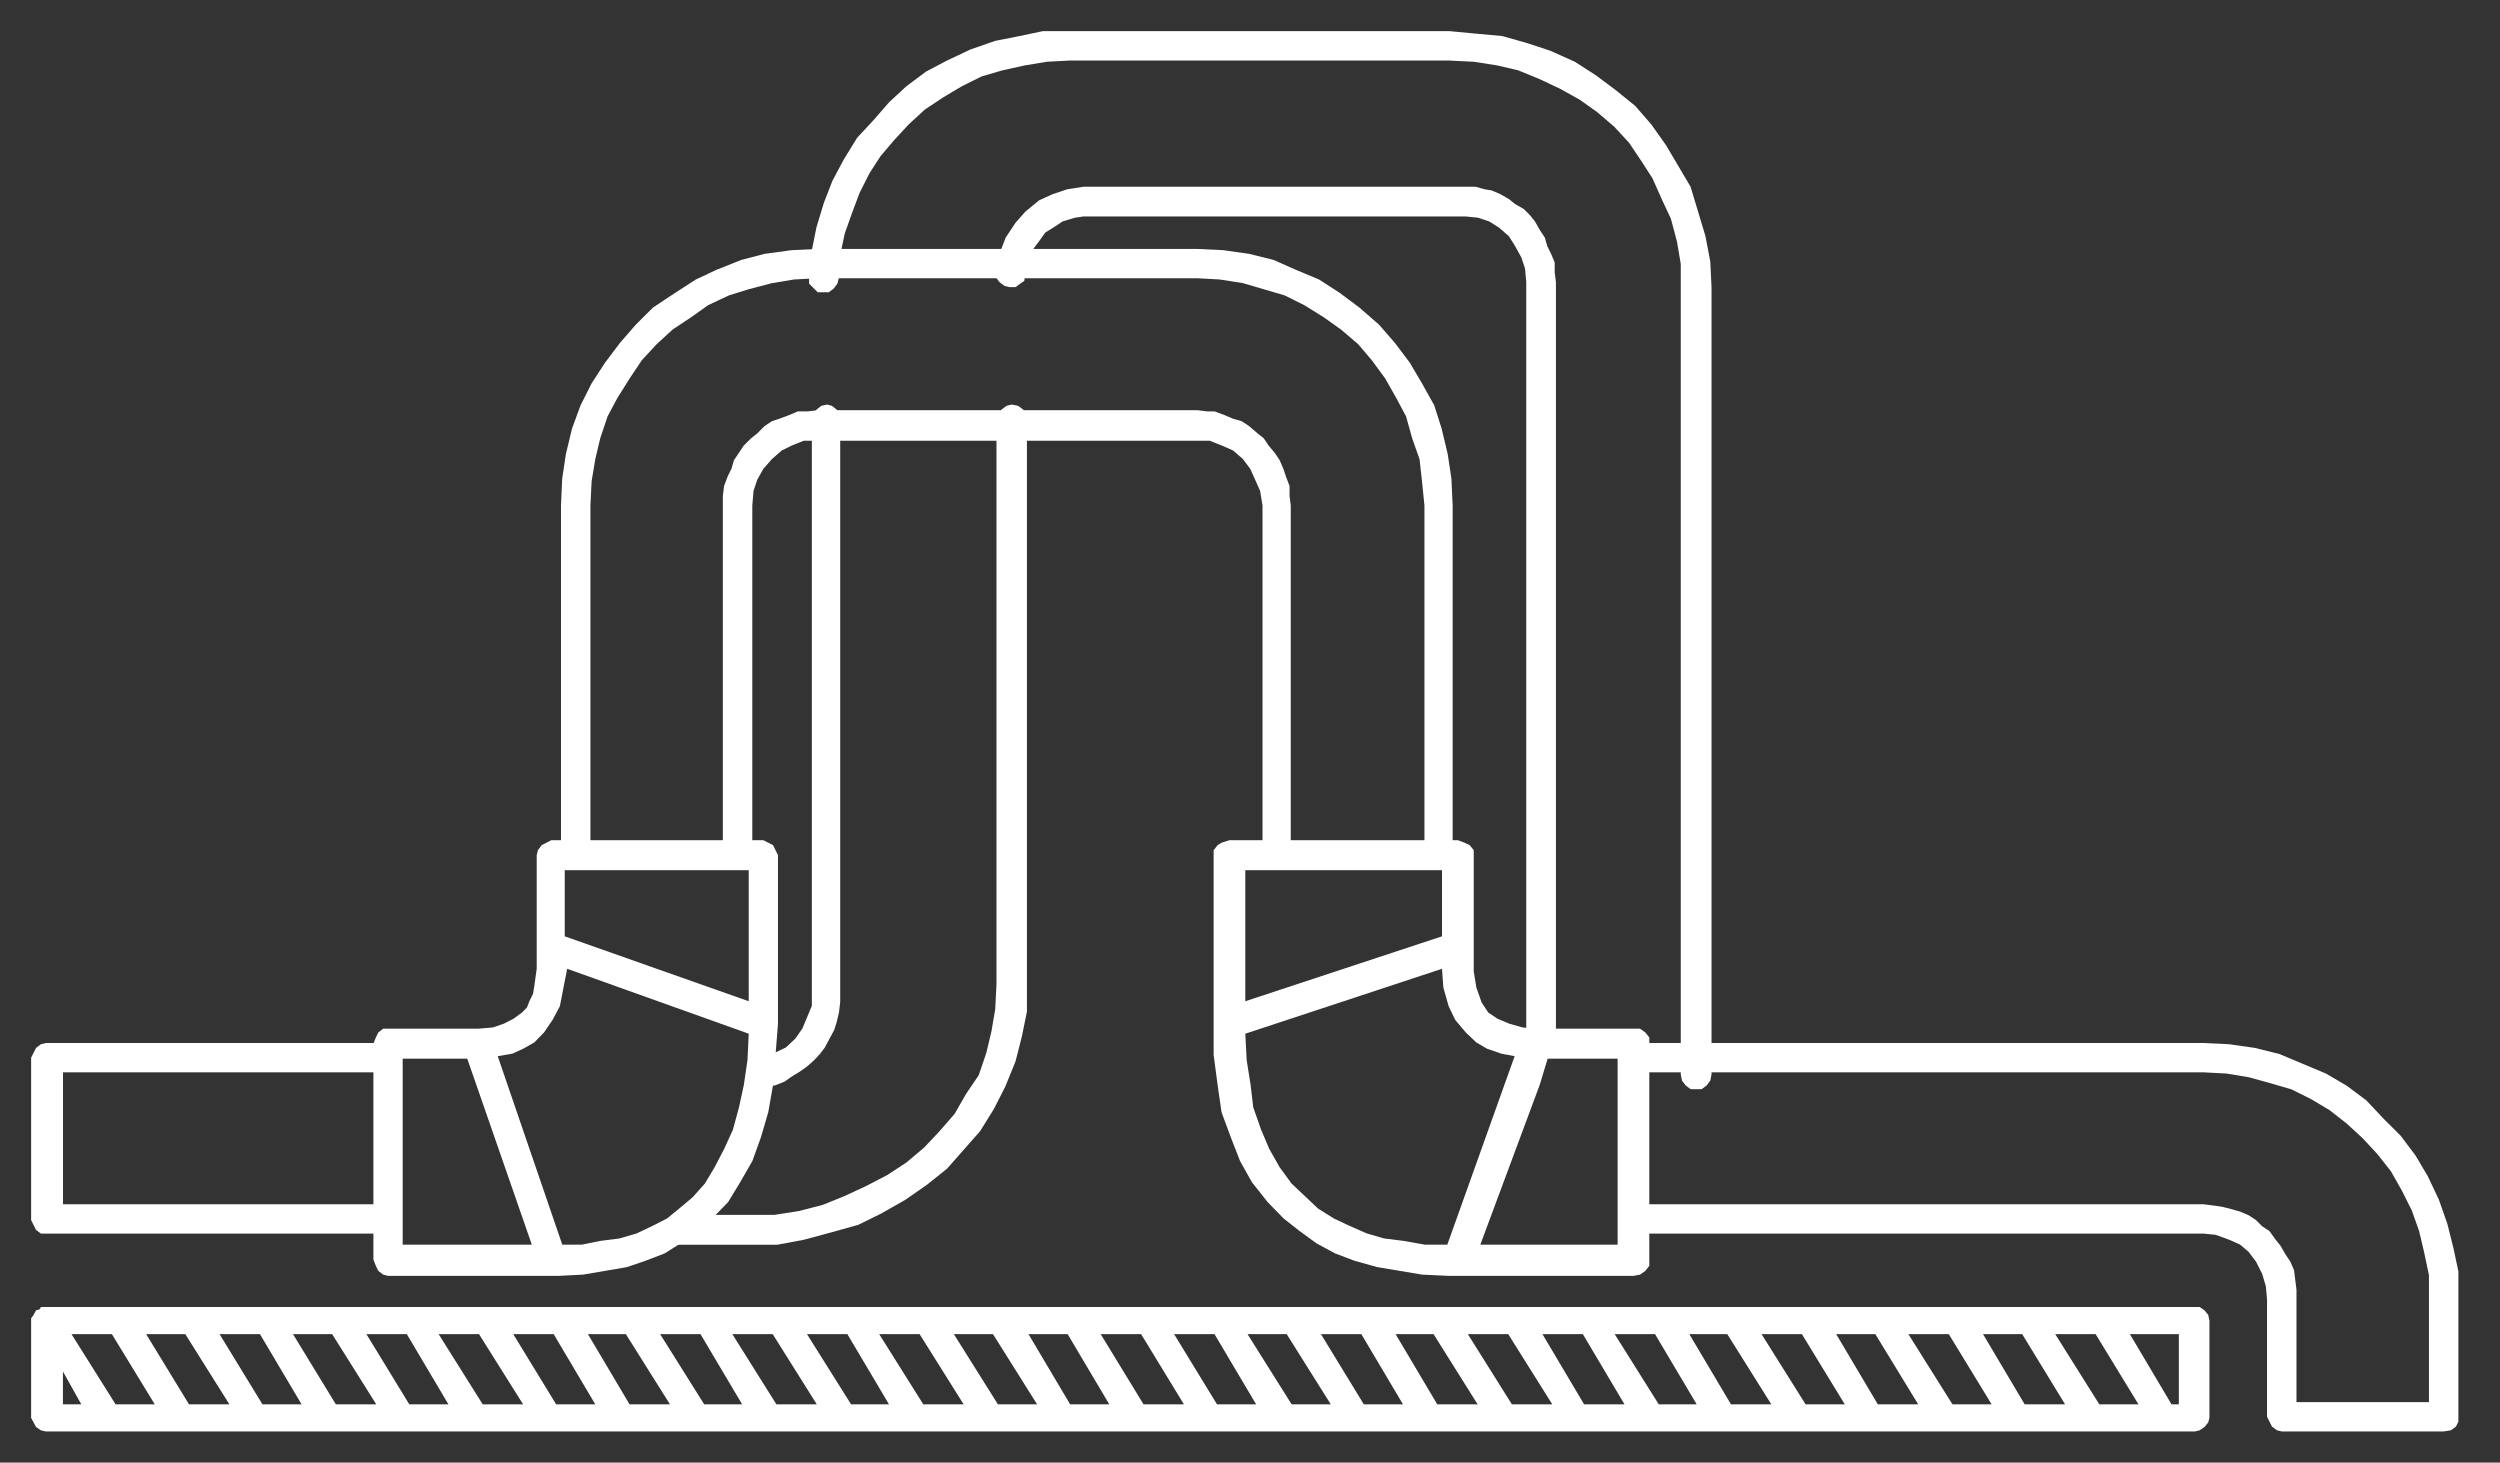
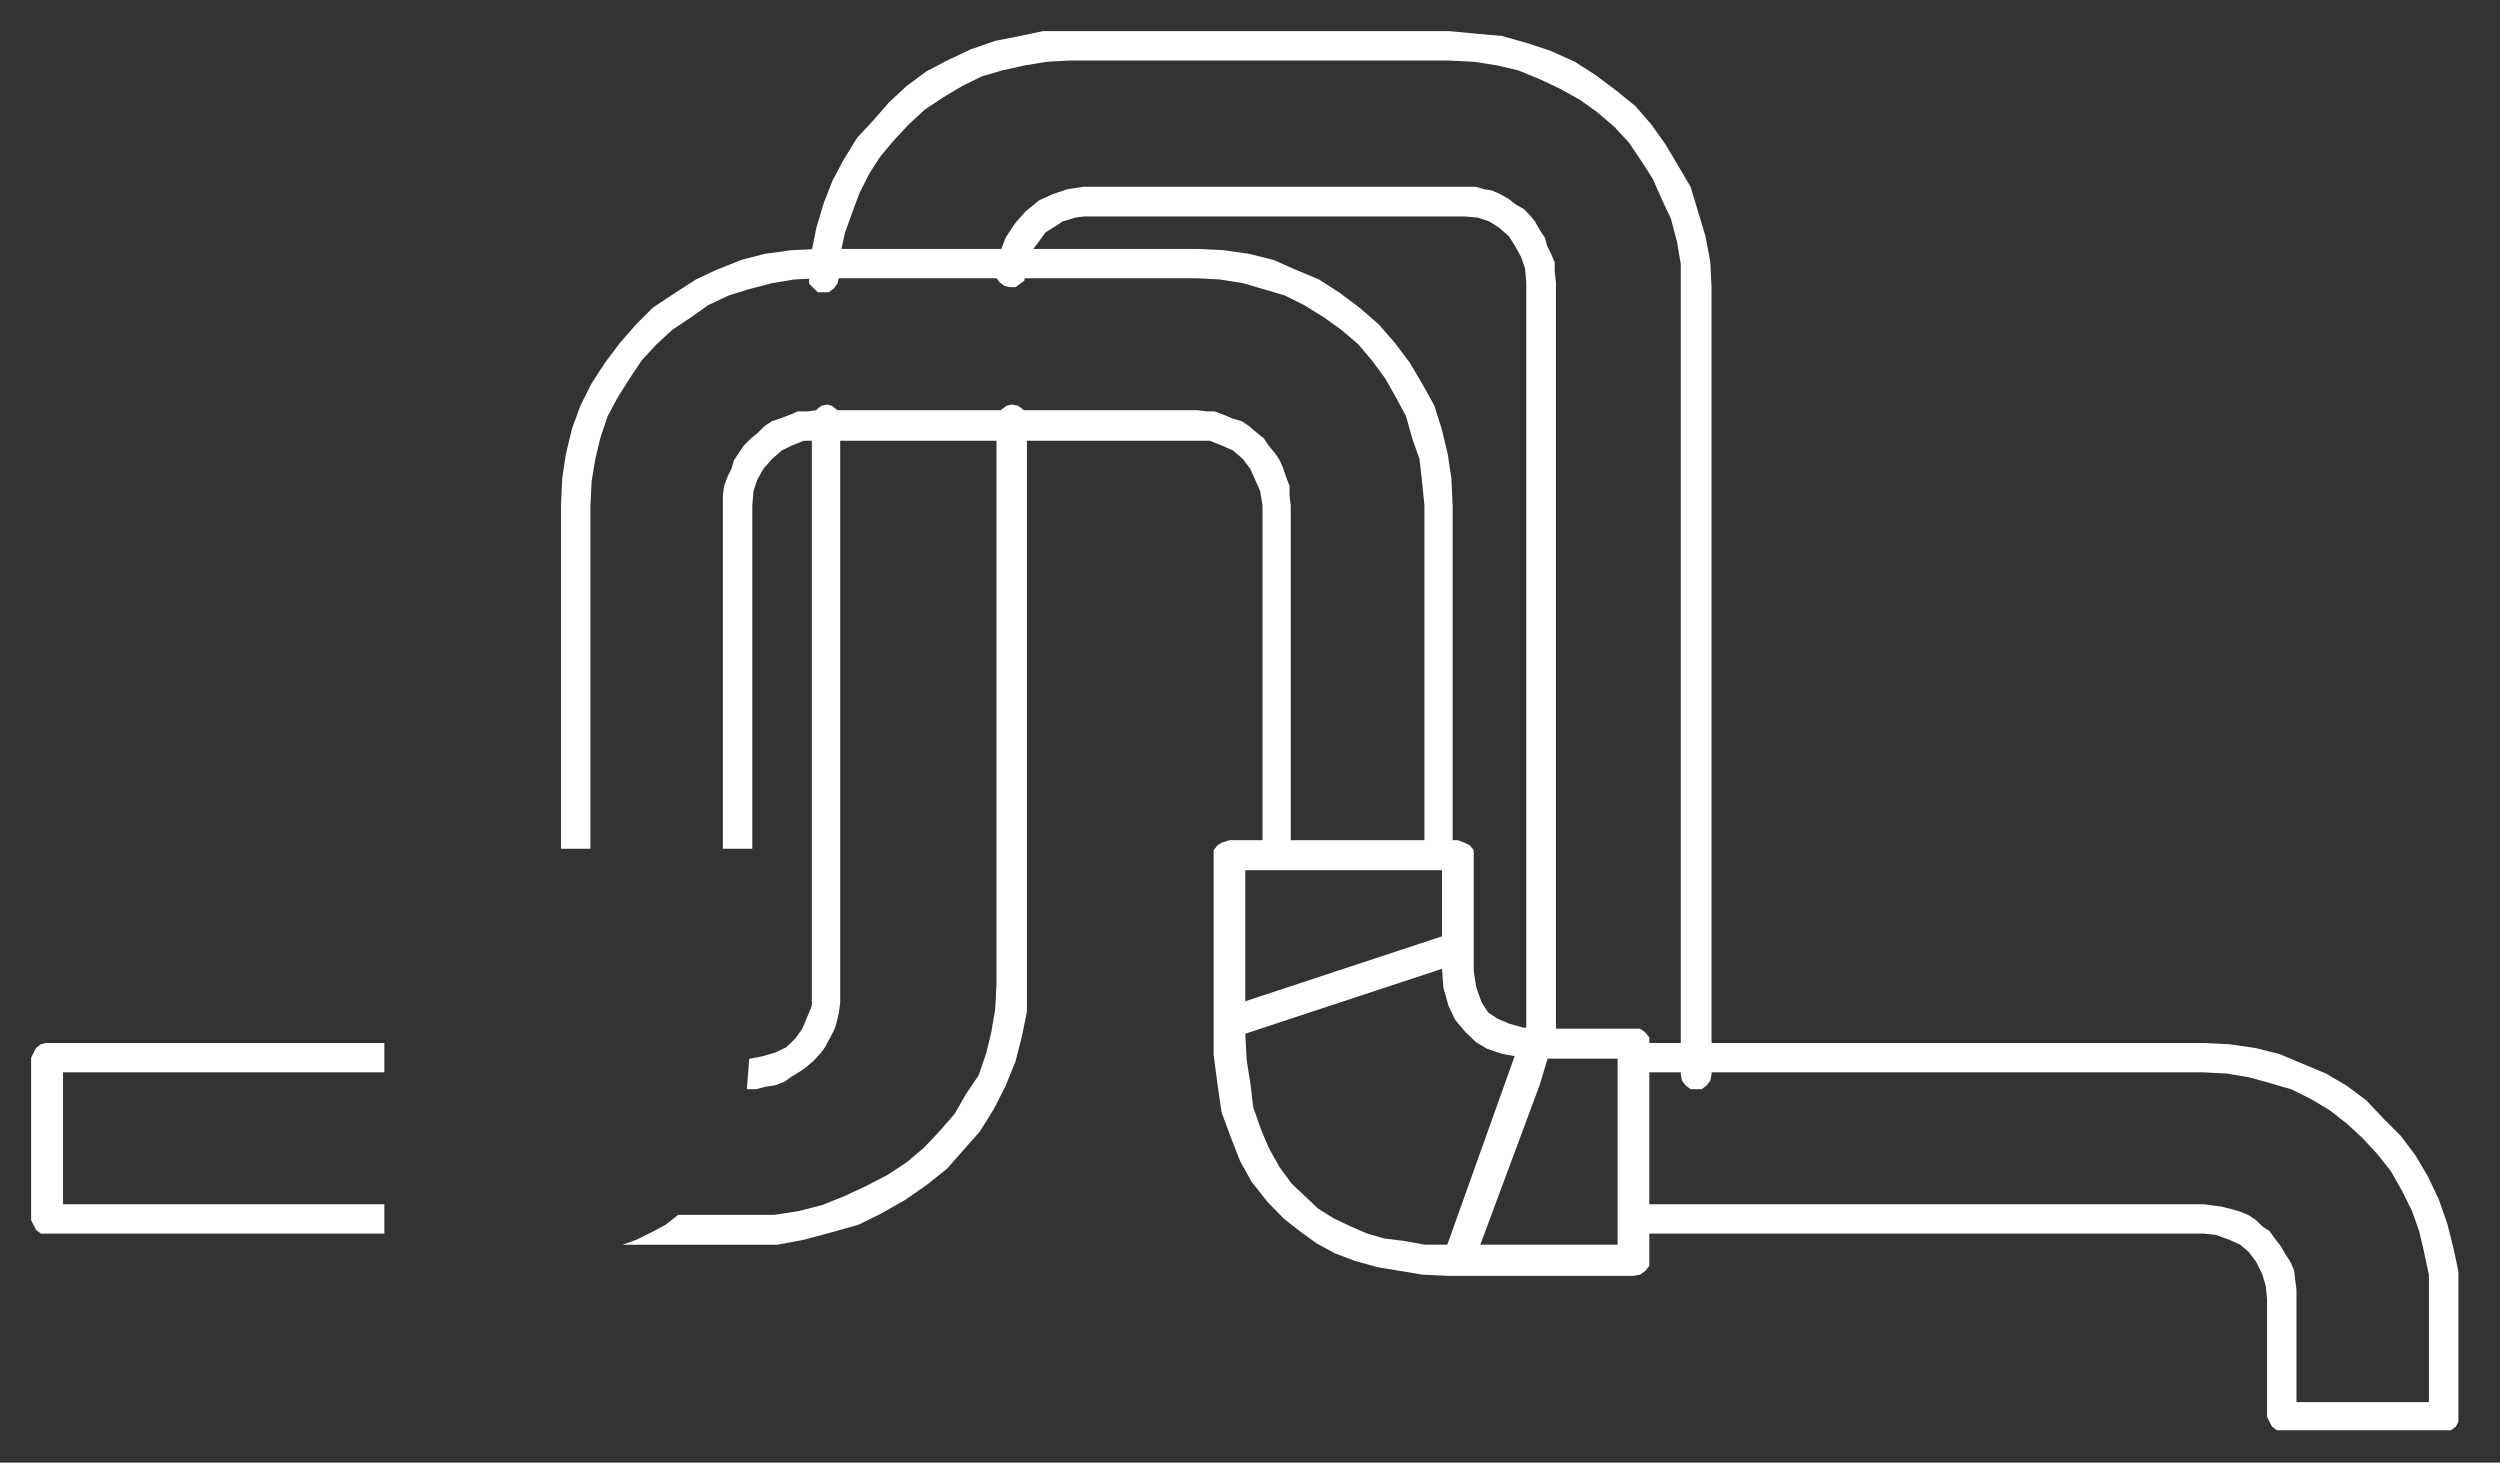
<svg xmlns="http://www.w3.org/2000/svg" width="147" height="86" viewBox="0 0 147 86" fill="none">
  <rect x="0" y="0" width="147" height="86" fill="#333333" stroke="none" />
-   <path fill-rule="evenodd" clip-rule="evenodd" d="M135.033 82.447H142.822V76.412V74.976L142.533 73.611L142.246 72.39L141.812 71.17L141.236 70.02L140.586 68.87L139.794 67.865L138.928 66.932L137.99 66.068L136.982 65.279L135.898 64.632L134.746 64.057L133.52 63.699L132.22 63.34L130.923 63.124L129.553 63.053H95.729V61.329H129.553L131.068 61.4L132.581 61.616L134.025 61.975L135.393 62.549L136.764 63.124L137.99 63.843L139.144 64.705L140.154 65.781L141.164 66.787L142.028 67.936L142.751 69.157L143.399 70.522L143.904 71.958L144.264 73.396L144.553 74.76V76.412V83.308V83.596L144.409 83.883L144.12 84.099L143.688 84.17H134.167L133.88 84.099L133.591 83.883L133.446 83.596L133.302 83.308V76.412L133.23 75.623L133.014 74.904L132.654 74.185L132.22 73.611L131.715 73.18L131.068 72.893L130.273 72.606L129.553 72.535H95.729V70.809H129.553L130.129 70.882L130.634 70.954L131.21 71.096L131.715 71.241L132.22 71.457L132.654 71.744L133.014 72.103L133.446 72.39L133.807 72.893L134.096 73.252L134.385 73.755L134.672 74.185L134.89 74.688L134.961 75.263L135.033 75.837V76.412V82.447ZM83.757 49.907V29.723L83.612 28.287L83.468 26.993L83.036 25.773L82.675 24.479L82.099 23.401L81.449 22.252L80.655 21.174L79.863 20.241L78.853 19.379L77.843 18.66L76.69 17.943L75.535 17.368L74.309 17.008L73.084 16.649L71.713 16.433L70.416 16.362H48.057L46.687 16.433L45.39 16.649L44.019 17.008L42.865 17.368L41.639 17.943L40.63 18.66L39.547 19.379L38.61 20.241L37.745 21.174L37.024 22.252L36.303 23.401L35.727 24.479L35.293 25.773L35.004 26.993L34.788 28.287L34.717 29.723V49.907H32.986V29.723L33.057 28.142L33.273 26.706L33.635 25.198L34.138 23.833L34.788 22.539L35.582 21.319L36.447 20.17L37.384 19.092L38.394 18.086L39.692 17.224L40.918 16.433L42.144 15.859L43.587 15.284L44.956 14.926L46.544 14.71L48.057 14.638H70.416L71.929 14.71L73.444 14.926L74.886 15.284L76.185 15.859L77.555 16.433L78.781 17.224L79.934 18.086L81.089 19.092L82.026 20.17L82.891 21.319L83.612 22.539L84.333 23.833L84.767 25.198L85.127 26.706L85.343 28.142L85.416 29.723V49.907H83.757ZM22.6 63.053H3.705V70.809H22.6V72.535H2.695H2.406L2.119 72.319L1.974 72.031L1.83 71.744V62.191L1.974 61.904L2.119 61.616L2.406 61.4L2.695 61.329H22.6V63.053ZM42.504 49.907V29.723V29.148L42.577 28.574L42.793 27.999L43.009 27.568L43.154 27.064L43.443 26.634L43.73 26.203L44.164 25.773L44.524 25.485L44.956 25.053L45.39 24.766L45.822 24.623L46.4 24.407L46.905 24.192H47.481L48.057 24.12H70.416L70.992 24.192H71.424L72.002 24.407L72.507 24.623L73.01 24.766L73.444 25.053L73.949 25.485L74.309 25.773L74.599 26.203L74.959 26.634L75.246 27.064L75.464 27.568L75.607 27.999L75.825 28.574V29.148L75.896 29.723V49.907H74.236V29.723L74.094 28.861L73.805 28.213L73.515 27.568L73.084 26.993L72.507 26.49L71.858 26.203L71.137 25.915H70.416H48.057H47.265L46.544 26.203L45.966 26.49L45.39 26.993L44.885 27.568L44.524 28.213L44.308 28.861L44.235 29.723V49.907H42.504Z" fill="white" />
+   <path fill-rule="evenodd" clip-rule="evenodd" d="M135.033 82.447H142.822V76.412V74.976L142.533 73.611L142.246 72.39L141.812 71.17L141.236 70.02L140.586 68.87L139.794 67.865L138.928 66.932L137.99 66.068L136.982 65.279L135.898 64.632L134.746 64.057L133.52 63.699L132.22 63.34L130.923 63.124L129.553 63.053H95.729V61.329H129.553L131.068 61.4L132.581 61.616L134.025 61.975L135.393 62.549L136.764 63.124L137.99 63.843L139.144 64.705L140.154 65.781L141.164 66.787L142.028 67.936L142.751 69.157L143.399 70.522L143.904 71.958L144.264 73.396L144.553 74.76V76.412V83.308V83.596L144.409 83.883L144.12 84.099H134.167L133.88 84.099L133.591 83.883L133.446 83.596L133.302 83.308V76.412L133.23 75.623L133.014 74.904L132.654 74.185L132.22 73.611L131.715 73.18L131.068 72.893L130.273 72.606L129.553 72.535H95.729V70.809H129.553L130.129 70.882L130.634 70.954L131.21 71.096L131.715 71.241L132.22 71.457L132.654 71.744L133.014 72.103L133.446 72.39L133.807 72.893L134.096 73.252L134.385 73.755L134.672 74.185L134.89 74.688L134.961 75.263L135.033 75.837V76.412V82.447ZM83.757 49.907V29.723L83.612 28.287L83.468 26.993L83.036 25.773L82.675 24.479L82.099 23.401L81.449 22.252L80.655 21.174L79.863 20.241L78.853 19.379L77.843 18.66L76.69 17.943L75.535 17.368L74.309 17.008L73.084 16.649L71.713 16.433L70.416 16.362H48.057L46.687 16.433L45.39 16.649L44.019 17.008L42.865 17.368L41.639 17.943L40.63 18.66L39.547 19.379L38.61 20.241L37.745 21.174L37.024 22.252L36.303 23.401L35.727 24.479L35.293 25.773L35.004 26.993L34.788 28.287L34.717 29.723V49.907H32.986V29.723L33.057 28.142L33.273 26.706L33.635 25.198L34.138 23.833L34.788 22.539L35.582 21.319L36.447 20.17L37.384 19.092L38.394 18.086L39.692 17.224L40.918 16.433L42.144 15.859L43.587 15.284L44.956 14.926L46.544 14.71L48.057 14.638H70.416L71.929 14.71L73.444 14.926L74.886 15.284L76.185 15.859L77.555 16.433L78.781 17.224L79.934 18.086L81.089 19.092L82.026 20.17L82.891 21.319L83.612 22.539L84.333 23.833L84.767 25.198L85.127 26.706L85.343 28.142L85.416 29.723V49.907H83.757ZM22.6 63.053H3.705V70.809H22.6V72.535H2.695H2.406L2.119 72.319L1.974 72.031L1.83 71.744V62.191L1.974 61.904L2.119 61.616L2.406 61.4L2.695 61.329H22.6V63.053ZM42.504 49.907V29.723V29.148L42.577 28.574L42.793 27.999L43.009 27.568L43.154 27.064L43.443 26.634L43.73 26.203L44.164 25.773L44.524 25.485L44.956 25.053L45.39 24.766L45.822 24.623L46.4 24.407L46.905 24.192H47.481L48.057 24.12H70.416L70.992 24.192H71.424L72.002 24.407L72.507 24.623L73.01 24.766L73.444 25.053L73.949 25.485L74.309 25.773L74.599 26.203L74.959 26.634L75.246 27.064L75.464 27.568L75.607 27.999L75.825 28.574V29.148L75.896 29.723V49.907H74.236V29.723L74.094 28.861L73.805 28.213L73.515 27.568L73.084 26.993L72.507 26.49L71.858 26.203L71.137 25.915H70.416H48.057H47.265L46.544 26.203L45.966 26.49L45.39 26.993L44.885 27.568L44.524 28.213L44.308 28.861L44.235 29.723V49.907H42.504Z" fill="white" />
  <path fill-rule="evenodd" clip-rule="evenodd" d="M44.052 73.192H36.596L37.416 72.899L38.31 72.458L39.132 72.019L39.877 71.433H44.052H45.543L46.961 71.212L48.378 70.846L49.646 70.333L50.912 69.746L52.18 69.087L53.3 68.353L54.343 67.473L55.238 66.522L56.132 65.495L56.804 64.323L57.549 63.223L57.997 61.904L58.295 60.657L58.519 59.338L58.593 57.873V24.667L58.742 24.373L58.892 24.08L59.19 23.86L59.488 23.787L59.861 23.86L60.16 24.08L60.383 24.373V24.667V57.873V59.485L60.085 60.95L59.711 62.416L59.115 63.882L58.443 65.203L57.624 66.522L56.654 67.62L55.686 68.719L54.493 69.673L53.225 70.553L51.807 71.36L50.466 72.019L48.899 72.458L47.26 72.899L45.693 73.192H44.052Z" fill="white" />
  <path fill-rule="evenodd" clip-rule="evenodd" d="M44.054 62.26L44.819 62.112L45.582 61.889L46.208 61.593L46.764 61.071L47.181 60.478L47.459 59.808L47.737 59.141V58.325V24.678L47.876 24.382L48.014 24.084L48.292 23.862L48.639 23.787L48.917 23.862L49.196 24.084L49.404 24.382V24.678V58.325V58.917L49.335 59.512L49.196 60.107L49.057 60.551L48.779 61.071L48.5 61.593L48.222 61.962L47.876 62.334L47.459 62.705L47.042 63.003L46.555 63.3L46.138 63.596L45.582 63.819L45.027 63.894L44.471 64.043H43.915L43.984 63.151L44.054 62.26Z" fill="white" />
  <path fill-rule="evenodd" clip-rule="evenodd" d="M99.769 64.043H99.407L99.118 63.827L98.9 63.538L98.829 63.177V16.896V15.527L98.611 14.228L98.249 12.86L97.742 11.778L97.163 10.481L96.512 9.471L95.787 8.39L94.92 7.453L93.906 6.587L92.893 5.866L91.734 5.219L90.503 4.64L89.273 4.137L88.042 3.848L86.666 3.632L85.219 3.561H62.85L61.547 3.632L60.244 3.848L58.939 4.137L57.71 4.498L56.551 5.074L55.465 5.722L54.379 6.443L53.439 7.308L52.57 8.245L51.774 9.184L51.123 10.192L50.542 11.345L50.109 12.499L49.673 13.725L49.384 15.094L49.313 16.391L49.239 16.68L49.022 16.968L48.733 17.185H48.444H48.081L47.792 16.896L47.575 16.68V16.32L47.719 14.807L48.008 13.365L48.444 11.923L48.95 10.624L49.602 9.4L50.398 8.102L51.338 7.092L52.281 6.011L53.292 5.074L54.453 4.208L55.682 3.561L57.058 2.911L58.506 2.406L59.953 2.119L61.329 1.83H62.85H85.219L86.739 1.974L88.331 2.119L89.852 2.551L91.154 2.983L92.602 3.632L93.833 4.424L94.992 5.29L96.15 6.227L97.09 7.308L97.96 8.534L98.684 9.76L99.407 10.984L99.842 12.426L100.276 13.868L100.565 15.383L100.638 16.896V63.177L100.565 63.538L100.349 63.827L100.058 64.043H99.769Z" fill="white" />
  <path fill-rule="evenodd" clip-rule="evenodd" d="M89.963 64.043L89.744 63.752V63.386V16.591L89.672 15.789L89.453 15.134L89.091 14.477L88.726 13.893L88.144 13.385L87.563 13.019L86.909 12.801L86.181 12.728H63.715L63.206 12.801L62.48 13.019L62.042 13.312L61.461 13.676L61.098 14.186L60.661 14.768L60.517 15.425L60.299 16.08L60.226 16.517L60.008 16.664L59.717 16.883H59.353L59.062 16.81L58.771 16.591L58.553 16.3V15.936L58.771 14.915L59.135 13.967L59.717 13.092L60.299 12.437L61.098 11.78L61.898 11.416L62.771 11.125L63.715 10.979H86.181H86.763L87.272 11.125L87.709 11.198L88.218 11.416L88.726 11.707L89.091 12L89.599 12.291L89.963 12.655L90.254 13.019L90.543 13.529L90.834 13.967L90.981 14.477L91.198 14.915L91.416 15.425V16.009L91.489 16.591V61.929H90.69L89.963 64.043Z" fill="white" />
-   <path fill-rule="evenodd" clip-rule="evenodd" d="M3.7 82.573H4.779L3.7 80.644V82.573ZM125.741 82.573L123.223 78.448H120.848L123.439 82.573H125.741ZM125.238 78.448L127.684 82.573H128.116V78.448H125.238ZM121.425 82.573L118.905 78.448H116.603L119.05 82.573H121.425ZM117.106 82.573L114.589 78.448H112.213L114.804 82.573H117.106ZM112.788 82.573L110.27 78.448H107.968L110.415 82.573H112.788ZM108.472 82.573L105.952 78.448H103.579L106.168 82.573H108.472ZM104.153 82.573L101.564 78.448H99.332L101.78 82.573H104.153ZM99.764 82.573L97.317 78.448H94.944L97.533 82.573H99.764ZM95.519 82.573L93.072 78.448H90.697L93.144 82.573H95.519ZM91.273 82.573L88.683 78.448H86.309L88.898 82.573H91.273ZM86.884 82.573L84.293 78.448H82.062L84.509 82.573H86.884ZM82.494 82.573L80.048 78.448H77.673L80.192 82.573H82.494ZM78.249 82.573L75.658 78.448H73.356L75.947 82.573H78.249ZM73.859 82.573L71.413 78.448H69.038L71.558 82.573H73.859ZM69.614 82.573L67.097 78.448H64.721L67.239 82.573H69.614ZM65.225 82.573L62.778 78.448H60.476L62.923 82.573H65.225ZM60.98 82.573L58.388 78.448H56.087L58.676 82.573H60.98ZM56.661 82.573L54.072 78.448H51.697L54.288 82.573H56.661ZM52.272 82.573L49.825 78.448H47.452L50.041 82.573H52.272ZM48.026 82.573L45.435 78.448H43.062L45.651 82.573H48.026ZM43.637 82.573L41.19 78.448H38.817L41.406 82.573H43.637ZM39.392 82.573L36.801 78.448H34.57L37.017 82.573H39.392ZM35.002 82.573L32.556 78.448H30.18L32.7 82.573H35.002ZM30.757 82.573L28.166 78.448H25.793L28.382 82.573H30.757ZM26.367 82.573L23.921 78.448H21.546L24.065 82.573H26.367ZM22.122 82.573L19.531 78.448H17.229L19.747 82.573H22.122ZM17.732 82.573L15.286 78.448H12.911L15.431 82.573H17.732ZM13.487 82.573L10.896 78.448H8.595L11.112 82.573H13.487ZM9.098 82.573L6.58 78.448H4.205L6.796 82.573H9.098ZM1.83 77.782V77.517L1.974 77.318L2.117 77.05L2.333 76.985L2.406 76.851H2.549H2.622H2.693H2.838H7.083H11.328H11.473H15.718H20.034H20.108H24.281H24.353H28.671H28.742H32.987H37.306H37.377H41.694H45.94H46.012H50.186H50.33H54.575H54.647H58.82H58.965H63.21H63.355H67.526H67.6H71.845H71.989H76.163H76.234H80.48H80.624H84.798H84.869H89.188H89.259H93.433H93.504H97.822H102.067H102.139H106.457H106.528H110.702H110.847H115.092H119.337H119.481H123.726H129.051H129.338L129.628 77.05L129.844 77.318L129.915 77.649V83.372L129.844 83.638L129.628 83.905L129.338 84.104L129.051 84.17H127.253H122.934H122.863H118.618H114.299H114.228H109.983H105.665H105.593H101.348H97.03H96.959H92.785H92.64H88.395H88.324H84.005H79.76H75.442H75.371H71.126H70.981H66.807H66.736H62.491H58.173H58.101H53.856H49.538H49.466H45.148H45.077H40.903H40.832H36.513H32.268H32.197H27.879H23.634H23.489H19.244H14.999H14.854H10.609H6.364H6.219H2.693L2.406 84.104L2.117 83.905L1.974 83.638L1.83 83.372V77.782Z" fill="white" />
-   <path fill-rule="evenodd" clip-rule="evenodd" d="M23.677 73.186H31.271L27.474 62.249H23.677V73.186ZM33.062 73.186H34.21L35.284 72.966L36.431 72.82L37.434 72.525L38.365 72.084L39.225 71.645L39.941 71.058L40.729 70.397L41.447 69.591L42.019 68.635L42.592 67.534L43.093 66.434L43.452 65.113L43.739 63.79L43.953 62.322L44.025 60.782L33.35 56.965L33.134 58.066L32.92 59.166L32.49 59.973L31.988 60.709L31.416 61.296L30.77 61.662L30.126 61.957L29.266 62.103L33.062 73.186ZM32.848 75.021H32.418H22.817L22.53 74.948L22.245 74.728L22.1 74.434L21.957 74.068V61.369L22.1 61.002L22.245 60.709L22.53 60.487H22.817H28.118L28.978 60.414L29.624 60.194L30.197 59.9L30.698 59.534L30.986 59.239L31.128 58.873L31.344 58.432L31.416 57.991L31.558 56.965V55.863V55.717V55.644V50.284L31.63 49.992L31.846 49.697L32.131 49.551L32.418 49.404H44.885L45.172 49.551L45.457 49.697L45.602 49.992L45.745 50.284V60.121V60.194L45.602 62.03L45.457 63.79L45.172 65.406L44.742 66.873L44.24 68.267L43.523 69.515L42.808 70.69L41.877 71.645L41.017 72.379L40.012 73.113L39.081 73.7L37.935 74.141L36.861 74.507L35.571 74.728L34.281 74.948L32.848 75.021ZM33.207 55.056L44.025 58.873V51.166H33.207V55.056Z" fill="white" />
  <path fill-rule="evenodd" clip-rule="evenodd" d="M87.043 73.186H95.116V62.249H91.001L90.536 63.79L87.043 73.186ZM73.224 60.782L73.303 62.322L73.535 63.79L73.691 65.113L74.156 66.434L74.622 67.534L75.243 68.635L75.942 69.591L76.796 70.397L77.495 71.058L78.427 71.645L79.358 72.084L80.366 72.525L81.376 72.82L82.54 72.966L83.782 73.186H85.102L89.061 62.103L88.284 61.957L87.431 61.662L86.809 61.296L86.189 60.709L85.568 59.973L85.18 59.166L84.869 58.066L84.79 56.965L73.224 60.782ZM85.18 75.021L83.627 74.948L82.308 74.728L80.988 74.507L79.667 74.141L78.503 73.7L77.416 73.113L76.408 72.379L75.475 71.645L74.544 70.69L73.612 69.515L72.915 68.267L72.372 66.873L71.828 65.406L71.594 63.79L71.362 62.03V60.194V60.121V50.284V49.992L71.594 49.697L71.828 49.551L72.293 49.404H85.724L86.112 49.551L86.421 49.697L86.655 49.992V50.284V55.717V55.863V56.01V57.111L86.809 58.066L87.12 58.947L87.508 59.534L88.051 59.9L88.75 60.194L89.526 60.414L90.38 60.487H96.047H96.435L96.746 60.709L96.979 61.002V61.369V74.068V74.434L96.746 74.728L96.435 74.948L96.047 75.021H85.724H85.18ZM73.224 51.166V58.873L84.79 55.056V51.166H73.224Z" fill="white" />
</svg>